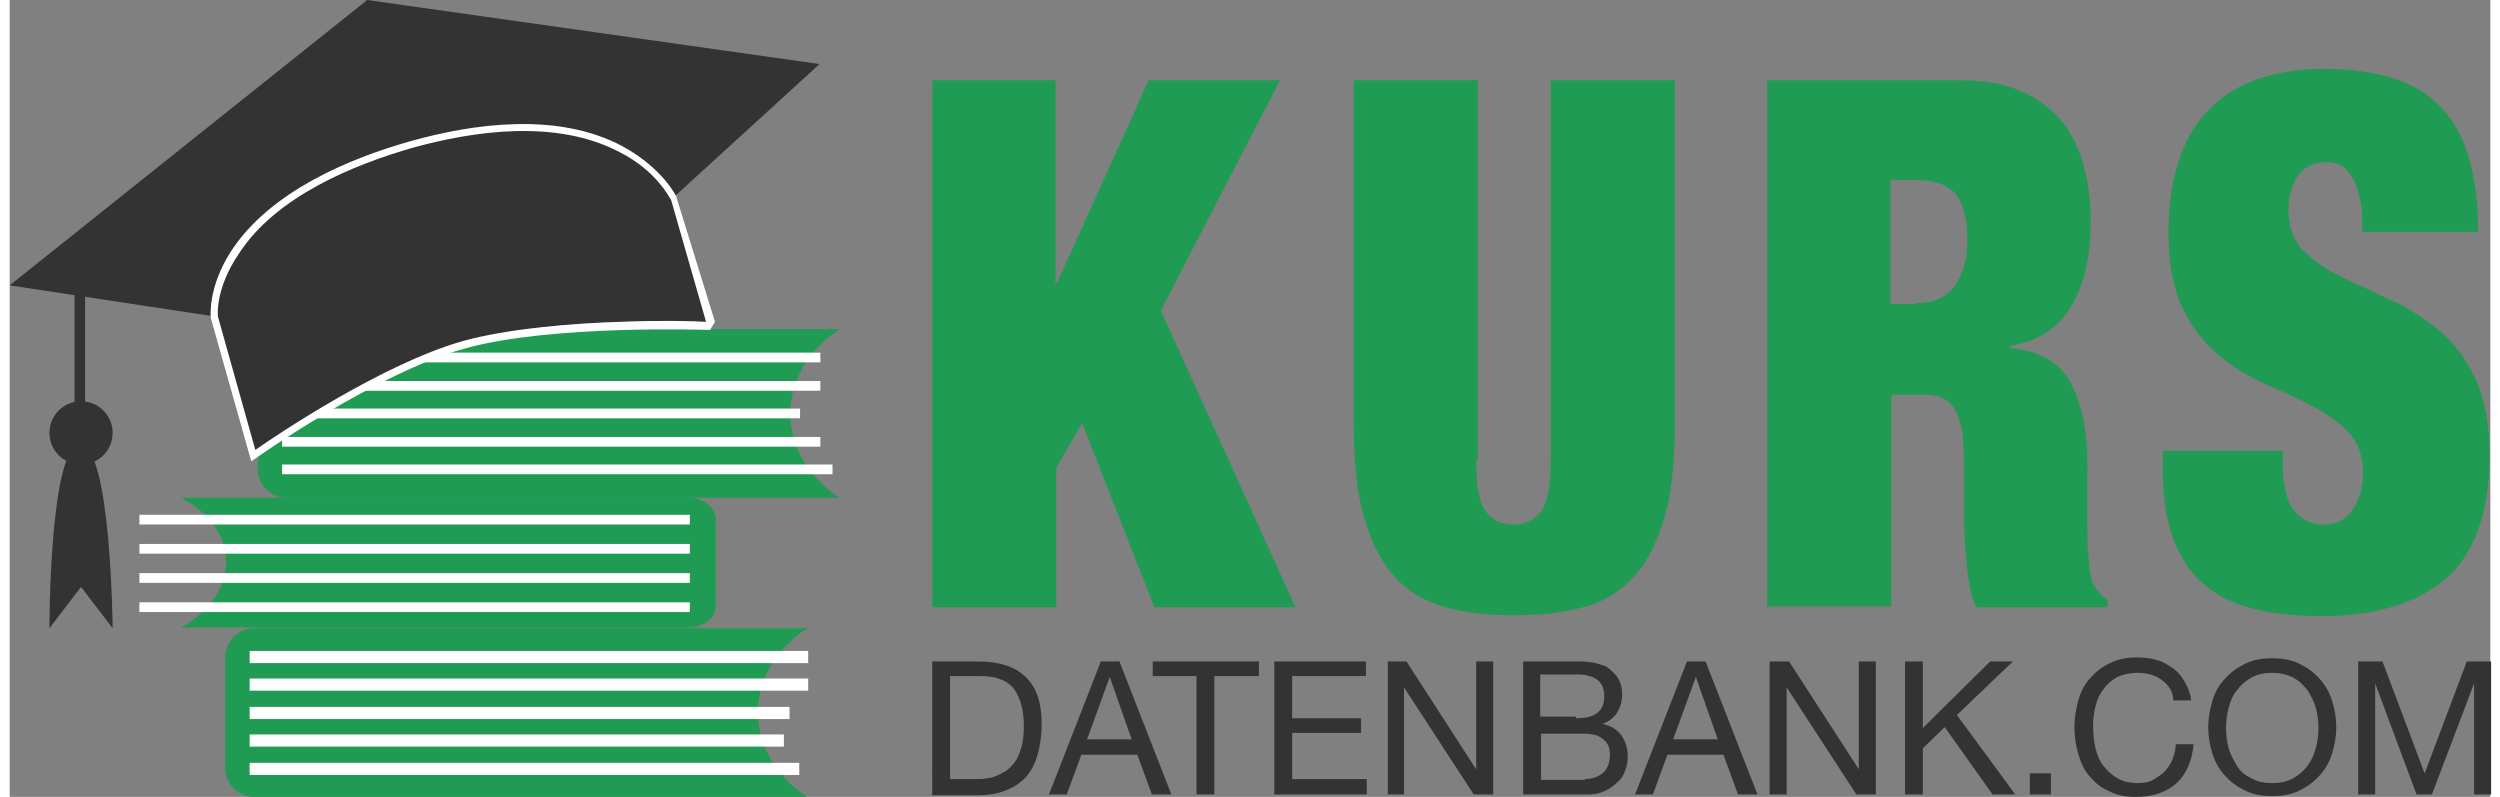
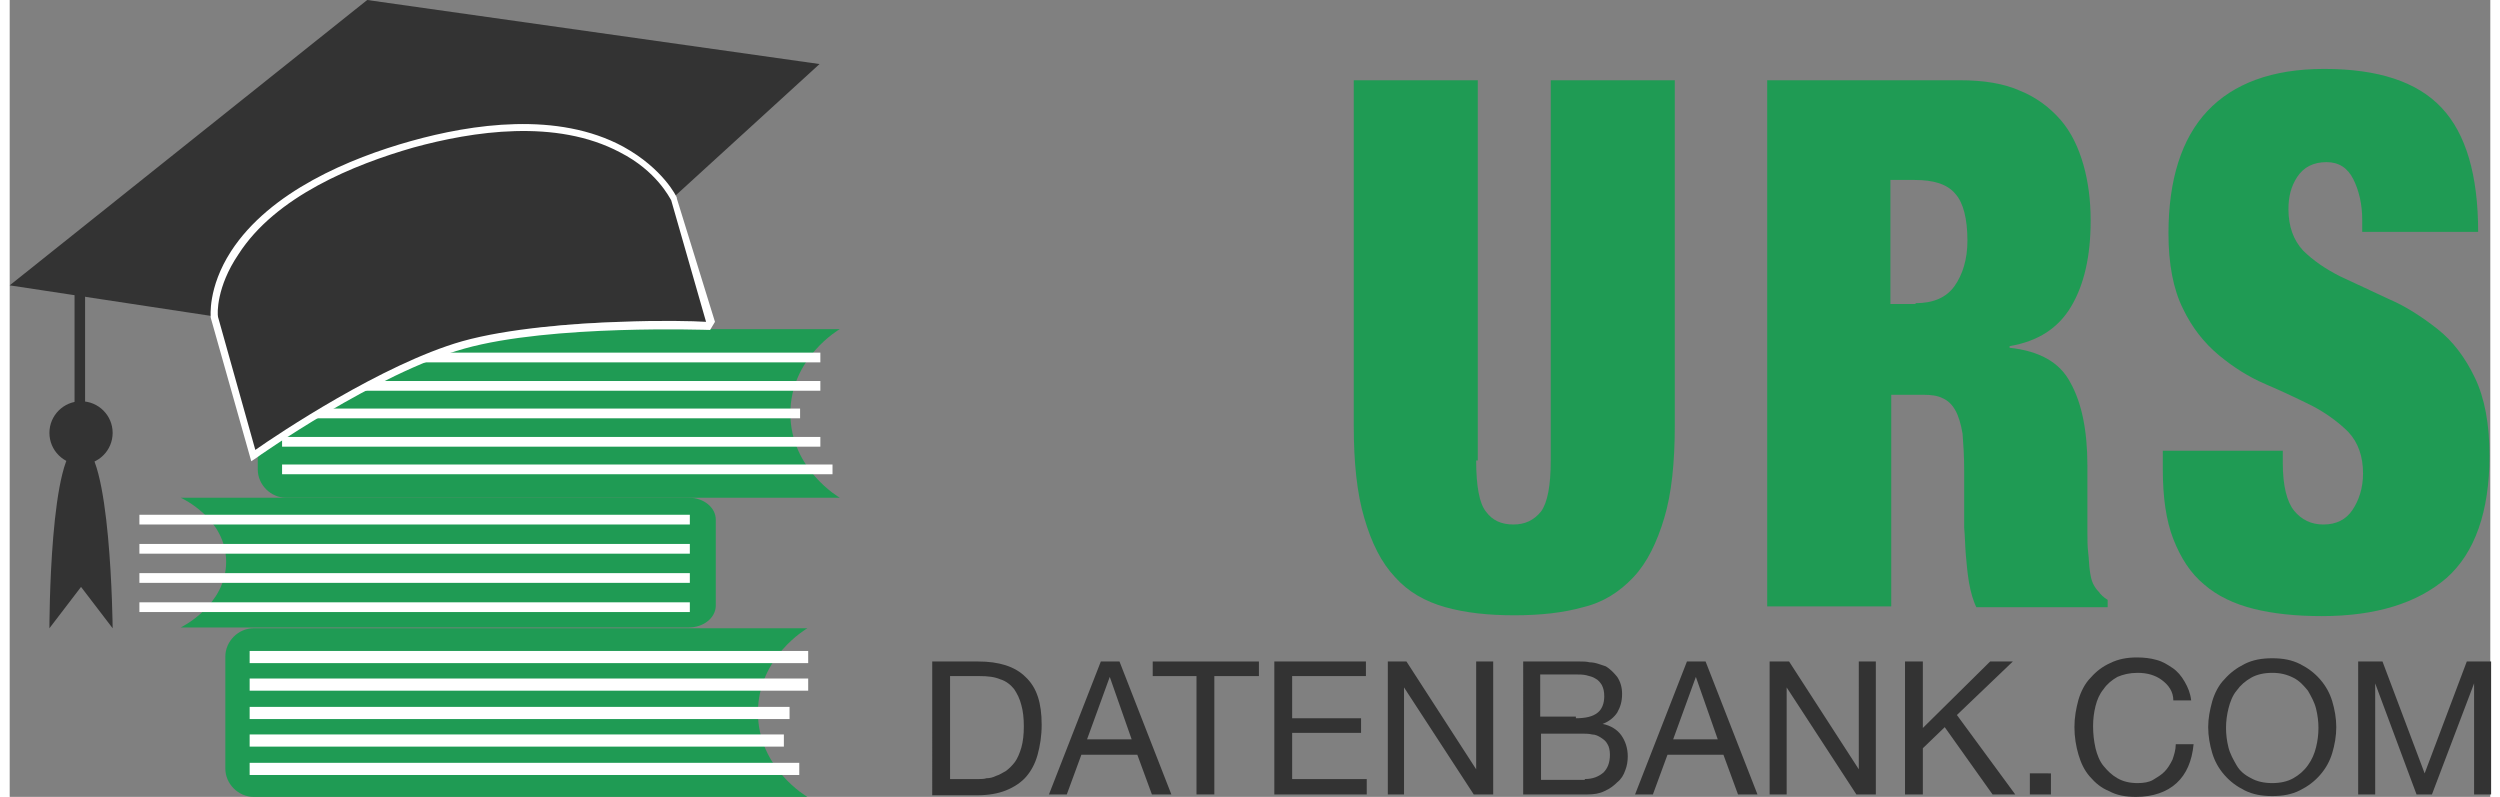
<svg xmlns="http://www.w3.org/2000/svg" version="1.1" id="Ebene_1" x="0px" y="0px" viewBox="0 0 306 98.3" style="enable-background:new 0 0 306 98.3;" xml:space="preserve" width="160" height="51">
  <rect x="0" y="0" width="306" height="98.3" fill="#808080" stroke="none" />
  <style type="text/css">
	.st0{fill:#1F9B54;}
	.st1{fill:#FFFFFF;}
	.st2{fill:#333333;}
</style>
  <g>
    <g>
      <g>
        <path class="st0" d="M102.4,40.6H34.1c-1.9,0-3.5,1.6-3.5,3.5v13.8c0,1.9,1.6,3.5,3.5,3.5h68.3c0,0-6.1-3.5-6.1-10.4     S102.4,40.6,102.4,40.6z" />
        <g>
          <rect x="33.6" y="43.5" class="st1" width="66.4" height="1.2" />
        </g>
        <g>
          <rect x="33.6" y="57.3" class="st1" width="67.9" height="1.2" />
        </g>
        <g>
          <rect x="33.6" y="50.4" class="st1" width="63.9" height="1.2" />
        </g>
        <g>
          <rect x="33.6" y="47" class="st1" width="66.4" height="1.2" />
        </g>
        <g>
          <rect x="33.6" y="53.9" class="st1" width="66.4" height="1.2" />
        </g>
      </g>
      <g>
        <path class="st0" d="M98.4,77.5H30.1c-1.9,0-3.5,1.6-3.5,3.5v13.8c0,1.9,1.6,3.5,3.5,3.5h68.3c0,0-6.1-3.5-6.1-10.4     C92.3,81,98.4,77.5,98.4,77.5z" />
        <g>
          <rect x="29.6" y="80.3" class="st1" width="68.9" height="1.5" />
        </g>
        <g>
          <rect x="29.6" y="94.1" class="st1" width="67.8" height="1.5" />
        </g>
        <g>
          <rect x="29.6" y="87.2" class="st1" width="66.6" height="1.5" />
        </g>
        <g>
          <rect x="29.6" y="83.7" class="st1" width="68.9" height="1.5" />
        </g>
        <g>
          <rect x="29.6" y="90.6" class="st1" width="65.9" height="1.5" />
        </g>
      </g>
      <g>
        <path class="st0" d="M21.1,61.4h62.7c1.8,0,3.3,1.2,3.3,2.7v10.6c0,1.5-1.5,2.7-3.3,2.7H21.1c0,0,5.6-2.7,5.6-8.1     S21.1,61.4,21.1,61.4z" />
        <g>
          <rect x="16" y="63.5" class="st1" width="67.9" height="1.2" />
        </g>
        <g>
          <rect x="16" y="67.1" class="st1" width="67.9" height="1.2" />
        </g>
        <g>
          <rect x="16" y="70.7" class="st1" width="67.9" height="1.2" />
        </g>
        <g>
          <rect x="16" y="74.3" class="st1" width="67.9" height="1.2" />
        </g>
      </g>
    </g>
    <g>
      <path class="st2" d="M44.1,0L0,35.2l25.7,3.9c0,0-2.2-13.4,22.3-20.4s33.5,6,33.5,6L99.9,7.9L44.1,0z" />
      <g>
        <path class="st2" d="M30,56.1c0,0,15-10.1,25.8-13.6c13.1-4.2,30.5-2.4,30.5-2.4l-4.4-15.6c0,0-6.4-14.1-32.3-6.8     S25.2,39.2,25.2,39.2L30,56.1z" />
        <path class="st1" d="M29.8,56.9l-5-17.7c0-0.1-0.4-3.7,2.5-8.2c4.8-7.4,14.7-11.5,22.2-13.6c7.5-2.1,18.1-3.7,26.2,0.7     c4.9,2.7,6.6,6.2,6.6,6.3l0,0.1L87,39.7l-0.6,1c-0.2,0-19.6-0.7-30.3,2.3c-10.8,3-25.6,13.4-25.7,13.5L29.8,56.9z M25.7,39.1     l4.6,16.4C33,53.6,46,44.9,55.8,42.1c5.7-1.6,13.7-2.2,19.5-2.4c4.9-0.2,9.1-0.1,10.6,0l-4.3-15c-0.2-0.3-1.8-3.6-6.3-5.9     c-7.9-4.2-18.2-2.6-25.5-0.6c-7.3,2.1-17,6-21.6,13.2C25.5,35.4,25.6,38.7,25.7,39.1z" />
      </g>
    </g>
    <g>
      <g>
        <rect x="8" y="35.1" class="st2" width="1.3" height="16" />
      </g>
      <circle class="st2" cx="8.8" cy="53.4" r="3.9" />
      <path class="st2" d="M4.9,77.5c0,0,0-22.6,3.8-22.6s4,22.6,4,22.6l-3.9-5.1L4.9,77.5z" />
    </g>
    <g>
      <g>
-         <path class="st0" d="M129,9.9v25h0.2l11.3-25h16.2L142,38.3l16.6,36.6h-17.4l-8.9-22.7l-3.2,5.5v17.2h-15.3V9.9H129z" />
        <path class="st0" d="M180.9,56.8c0,3.2,0.4,5.3,1.2,6.3c0.8,1.1,1.9,1.6,3.4,1.6c1.4,0,2.5-0.5,3.4-1.6c0.8-1.1,1.2-3.2,1.2-6.3     V9.9h15.3v42.6c0,4.6-0.4,8.4-1.3,11.4c-0.9,3-2.1,5.5-3.8,7.3c-1.7,1.8-3.7,3.1-6.2,3.7c-2.5,0.7-5.3,1-8.5,1     c-3.2,0-6-0.3-8.5-1c-2.5-0.7-4.6-1.9-6.2-3.7c-1.7-1.8-2.9-4.2-3.8-7.3c-0.9-3-1.3-6.8-1.3-11.4V9.9h15.3V56.8z" />
        <path class="st0" d="M240.6,9.9c2.9,0,5.4,0.4,7.4,1.3c2,0.8,3.7,2.1,5,3.6c1.3,1.5,2.2,3.4,2.8,5.5c0.6,2.1,0.9,4.4,0.9,6.9     c0,4.4-0.8,7.9-2.4,10.6c-1.6,2.7-4.1,4.3-7.6,4.9v0.2c3.7,0.4,6.2,1.8,7.5,4.3c1.4,2.5,2.1,5.9,2.1,10.3V63c0,0.8,0,1.7,0,2.6     s0,1.8,0.1,2.6c0.1,0.8,0.1,1.6,0.2,2.2c0.1,0.7,0.2,1.2,0.4,1.6c0.2,0.4,0.4,0.7,0.7,1c0.2,0.3,0.6,0.7,1.1,1v0.9h-16.2     c-0.4-0.8-0.7-1.9-0.9-3c-0.2-1.2-0.3-2.3-0.4-3.5c-0.1-1.2-0.1-2.3-0.2-3.3c0-1.1,0-1.9,0-2.6v-4.4c0-1.8-0.1-3.3-0.2-4.6     c-0.2-1.2-0.5-2.2-0.9-2.9s-0.9-1.2-1.6-1.5c-0.6-0.3-1.4-0.4-2.3-0.4h-4v26.1h-15.3V9.9H240.6z M235.1,37.4     c2.2,0,3.8-0.7,4.8-2.1c1-1.4,1.6-3.3,1.6-5.6c0-2.7-0.5-4.7-1.5-5.8c-1-1.2-2.7-1.7-5-1.7h-3v15.3H235.1z" />
        <path class="st0" d="M290.2,27.1c0-1.9-0.4-3.6-1.1-5s-1.8-2.1-3.3-2.1c-1.6,0-2.8,0.6-3.6,1.8c-0.8,1.2-1.1,2.5-1.1,4     c0,2.1,0.6,3.8,1.8,5.1c1.2,1.2,2.8,2.3,4.6,3.2c1.9,0.9,3.9,1.8,6,2.8c2.1,0.9,4.1,2.2,6,3.7c1.9,1.5,3.4,3.5,4.6,6     c1.2,2.5,1.8,5.7,1.8,9.6c0,6.9-1.8,12-5.3,15.1c-3.6,3.1-8.7,4.7-15.4,4.7c-3.2,0-6-0.3-8.4-0.9c-2.4-0.6-4.5-1.6-6.1-3     c-1.7-1.4-2.9-3.3-3.8-5.6c-0.9-2.3-1.3-5.2-1.3-8.6v-2.3h14.8v1.5c0,2.8,0.5,4.8,1.4,5.9c0.9,1.1,2.1,1.7,3.6,1.7     c1.6,0,2.8-0.6,3.6-1.8c0.8-1.2,1.3-2.7,1.3-4.5c0-2.1-0.6-3.8-1.8-5.1c-1.2-1.2-2.7-2.3-4.4-3.2c-1.8-0.9-3.7-1.8-5.8-2.7     c-2.1-0.9-4-2.1-5.8-3.6c-1.8-1.5-3.3-3.4-4.4-5.7c-1.2-2.4-1.8-5.5-1.8-9.3c0-6.6,1.6-11.7,4.8-15.1s8-5.2,14.4-5.2     c6.7,0,11.5,1.6,14.5,4.8s4.5,8.3,4.5,15.3h-14.3V27.1z" />
      </g>
      <g>
        <path class="st2" d="M119.5,81.6c2.5,0,4.5,0.6,5.8,1.9c1.4,1.3,2,3.2,2,5.9c0,1.4-0.2,2.6-0.5,3.7c-0.3,1.1-0.8,2-1.4,2.7     c-0.6,0.7-1.5,1.3-2.5,1.7c-1,0.4-2.2,0.6-3.5,0.6h-5.6V81.6H119.5z M119.6,96.1c0.2,0,0.6,0,0.9-0.1c0.4,0,0.8-0.1,1.2-0.3     c0.4-0.1,0.8-0.4,1.2-0.6c0.4-0.3,0.8-0.7,1.1-1.1s0.6-1.1,0.8-1.8c0.2-0.7,0.3-1.6,0.3-2.6c0-1-0.1-1.9-0.3-2.6     c-0.2-0.8-0.5-1.4-0.9-2c-0.4-0.5-1-1-1.7-1.2c-0.7-0.3-1.5-0.4-2.6-0.4H116v12.7H119.6z" />
        <path class="st2" d="M136.9,81.6l6.4,16.4h-2.4l-1.8-4.9h-6.9l-1.8,4.9h-2.2l6.4-16.4H136.9z M138.4,91.2l-2.7-7.7h0l-2.8,7.7     H138.4z" />
        <path class="st2" d="M141,83.4v-1.8h13.1v1.8h-5.5V98h-2.2V83.4H141z" />
        <path class="st2" d="M167.3,81.6v1.8h-9.1v5.2h8.5v1.8h-8.5v5.7h9.2V98H156V81.6H167.3z" />
        <path class="st2" d="M172.3,81.6l8.6,13.3h0V81.6h2.1V98h-2.4l-8.6-13.2h0V98H170V81.6H172.3z" />
        <path class="st2" d="M192.6,81.6c0.4,0,0.7,0,1.1,0c0.4,0,0.8,0,1.2,0.1c0.4,0,0.8,0.1,1.1,0.2c0.3,0.1,0.6,0.2,0.9,0.3     c0.5,0.3,1,0.8,1.4,1.3c0.4,0.6,0.6,1.3,0.6,2.1c0,0.9-0.2,1.6-0.6,2.3c-0.4,0.6-1,1.1-1.8,1.4v0c1,0.2,1.8,0.7,2.3,1.4     c0.5,0.7,0.8,1.6,0.8,2.6c0,0.6-0.1,1.2-0.3,1.7c-0.2,0.6-0.5,1.1-1,1.5c-0.4,0.4-0.9,0.8-1.6,1.1c-0.6,0.3-1.3,0.4-2.1,0.4h-7.9     V81.6H192.6z M193.2,88.6c1.2,0,2.1-0.2,2.7-0.7c0.5-0.4,0.8-1.1,0.8-2c0-0.6-0.1-1-0.3-1.4c-0.2-0.3-0.4-0.6-0.8-0.8     c-0.3-0.2-0.7-0.3-1.1-0.4c-0.4-0.1-0.9-0.1-1.3-0.1h-4.4v5.2H193.2z M194.3,96.1c1,0,1.7-0.3,2.3-0.8c0.5-0.5,0.8-1.2,0.8-2.2     c0-0.5-0.1-1-0.3-1.3c-0.2-0.4-0.5-0.6-0.8-0.8c-0.3-0.2-0.7-0.4-1.1-0.4c-0.4-0.1-0.9-0.1-1.3-0.1h-5v5.7H194.3z" />
        <path class="st2" d="M209.2,81.6l6.4,16.4h-2.4l-1.8-4.9h-6.9l-1.8,4.9h-2.2l6.4-16.4H209.2z M210.7,91.2l-2.7-7.7h0l-2.8,7.7     H210.7z" />
        <path class="st2" d="M219.5,81.6l8.6,13.3h0V81.6h2.1V98h-2.4l-8.6-13.2h0V98h-2.1V81.6H219.5z" />
        <path class="st2" d="M236,81.6v8.2l8.3-8.2h2.8l-6.9,6.6l7.2,9.8h-2.8l-5.9-8.3l-2.7,2.6V98h-2.2V81.6H236z" />
        <path class="st2" d="M251.8,95.4V98h-2.6v-2.6H251.8z" />
        <path class="st2" d="M265.5,83.9c-0.8-0.6-1.8-0.9-3-0.9c-1,0-1.8,0.2-2.5,0.5c-0.7,0.4-1.3,0.9-1.7,1.5c-0.5,0.6-0.8,1.3-1,2.1     c-0.2,0.8-0.3,1.6-0.3,2.5c0,0.9,0.1,1.8,0.3,2.7c0.2,0.8,0.5,1.6,1,2.2c0.5,0.6,1,1.1,1.7,1.5c0.7,0.4,1.5,0.6,2.5,0.6     c0.7,0,1.4-0.1,1.9-0.4s1-0.6,1.4-1c0.4-0.4,0.7-0.9,1-1.5c0.2-0.6,0.4-1.2,0.4-1.9h2.2c-0.2,2.1-0.9,3.7-2.1,4.8     c-1.2,1.1-2.9,1.7-5,1.7c-1.3,0-2.4-0.2-3.3-0.7c-1-0.4-1.7-1-2.4-1.8s-1.1-1.7-1.4-2.7c-0.3-1-0.5-2.2-0.5-3.4s0.2-2.3,0.5-3.4     c0.3-1,0.8-2,1.5-2.7c0.7-0.8,1.5-1.4,2.4-1.8c1-0.5,2.1-0.7,3.3-0.7c0.9,0,1.7,0.1,2.4,0.3c0.8,0.2,1.4,0.6,2,1     c0.6,0.4,1.1,1,1.5,1.7c0.4,0.7,0.7,1.4,0.8,2.3h-2.2C266.9,85.3,266.3,84.5,265.5,83.9z" />
        <path class="st2" d="M271.7,86.5c0.3-1,0.8-2,1.5-2.7c0.7-0.8,1.5-1.4,2.5-1.9c1-0.5,2.1-0.7,3.4-0.7c1.3,0,2.4,0.2,3.4,0.7     c1,0.5,1.8,1.1,2.5,1.9c0.7,0.8,1.2,1.7,1.5,2.7c0.3,1,0.5,2.1,0.5,3.2s-0.2,2.2-0.5,3.2c-0.3,1-0.8,1.9-1.5,2.7     c-0.7,0.8-1.5,1.4-2.5,1.9c-1,0.5-2.1,0.7-3.4,0.7c-1.3,0-2.4-0.2-3.4-0.7c-1-0.5-1.8-1.1-2.5-1.9c-0.7-0.8-1.2-1.7-1.5-2.7     c-0.3-1-0.5-2.1-0.5-3.2S271.4,87.6,271.7,86.5z M273.7,92.2c0.2,0.8,0.6,1.5,1,2.2s1,1.2,1.8,1.6c0.7,0.4,1.6,0.6,2.6,0.6     c1,0,1.9-0.2,2.6-0.6c0.7-0.4,1.3-0.9,1.8-1.6s0.8-1.4,1-2.2c0.2-0.8,0.3-1.6,0.3-2.4c0-0.8-0.1-1.6-0.3-2.4     c-0.2-0.8-0.6-1.5-1-2.2c-0.5-0.6-1-1.2-1.8-1.6s-1.6-0.6-2.6-0.6c-1,0-1.9,0.2-2.6,0.6c-0.7,0.4-1.3,0.9-1.8,1.6     c-0.5,0.6-0.8,1.4-1,2.2c-0.2,0.8-0.3,1.6-0.3,2.4C273.4,90.6,273.5,91.4,273.7,92.2z" />
        <path class="st2" d="M292.7,81.6l5.2,13.8l5.2-13.8h3V98h-2.1V84.3h0L298.8,98h-1.9l-5.1-13.7h0V98h-2.1V81.6H292.7z" />
      </g>
    </g>
  </g>
</svg>